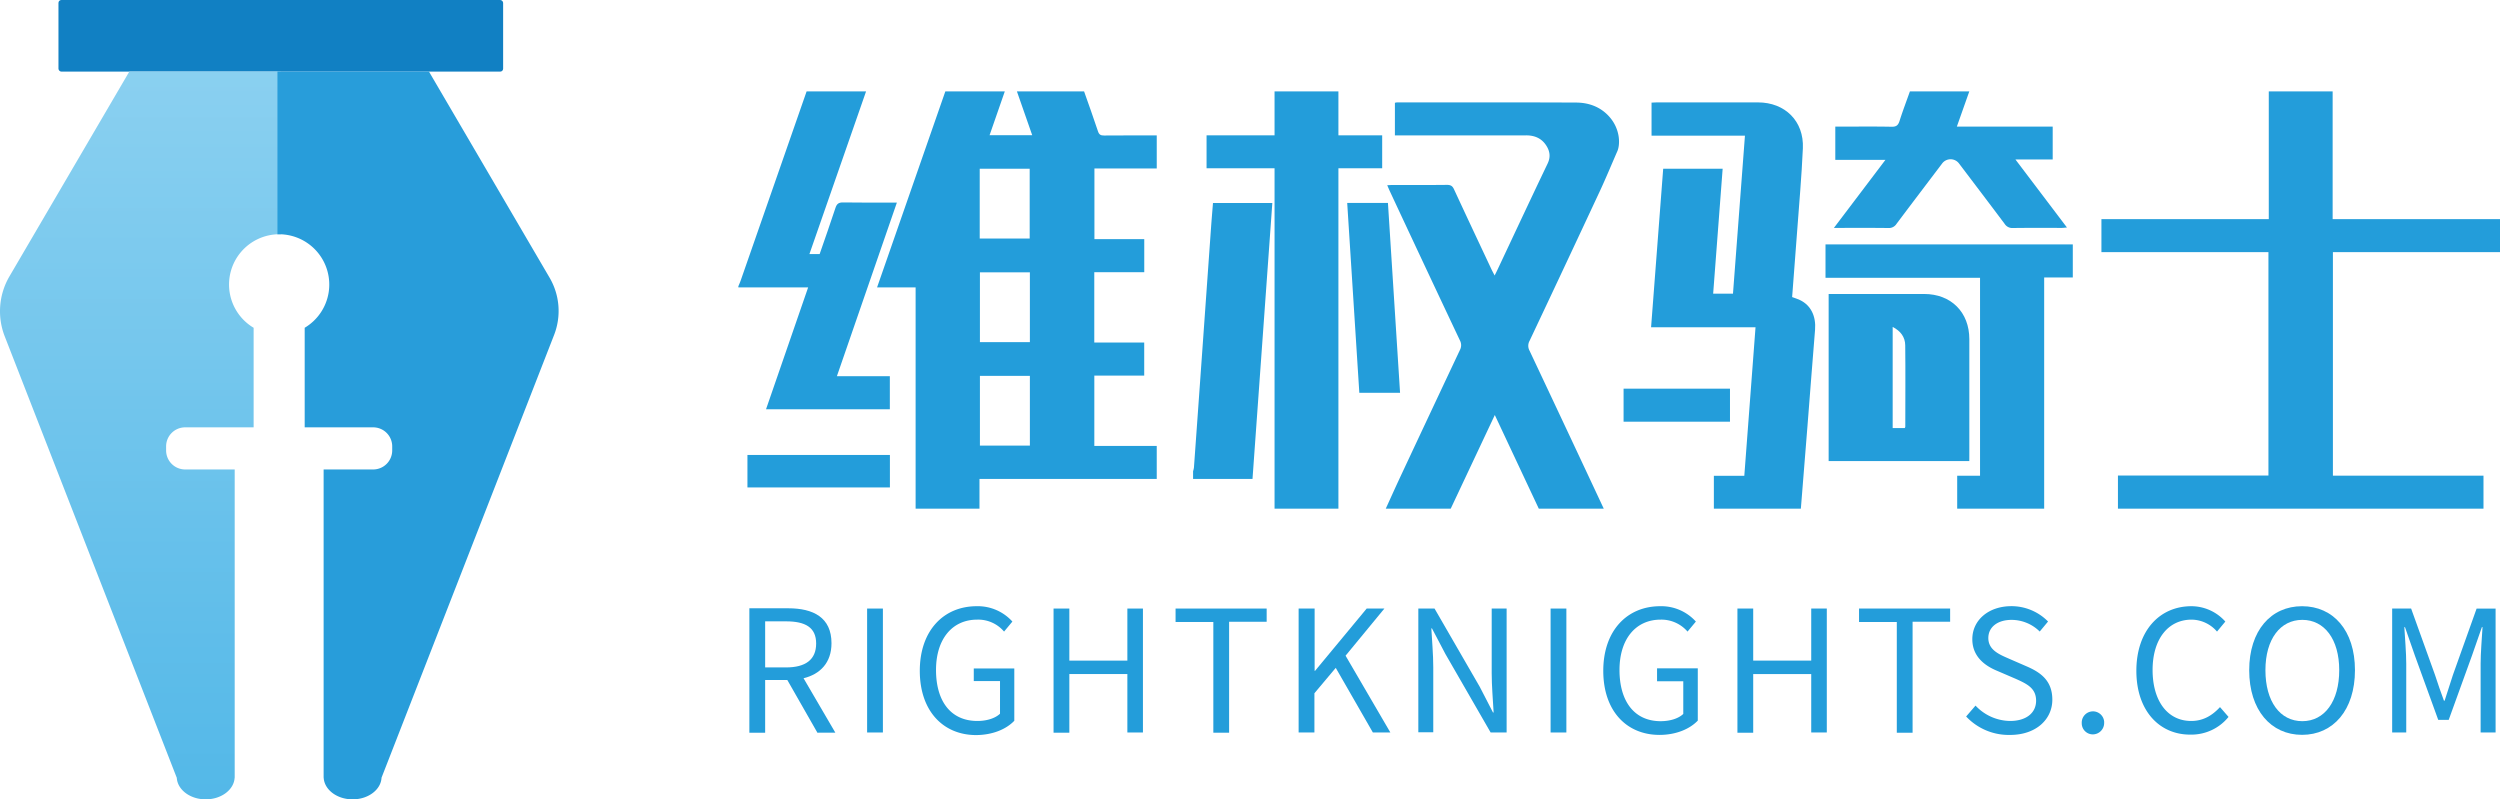
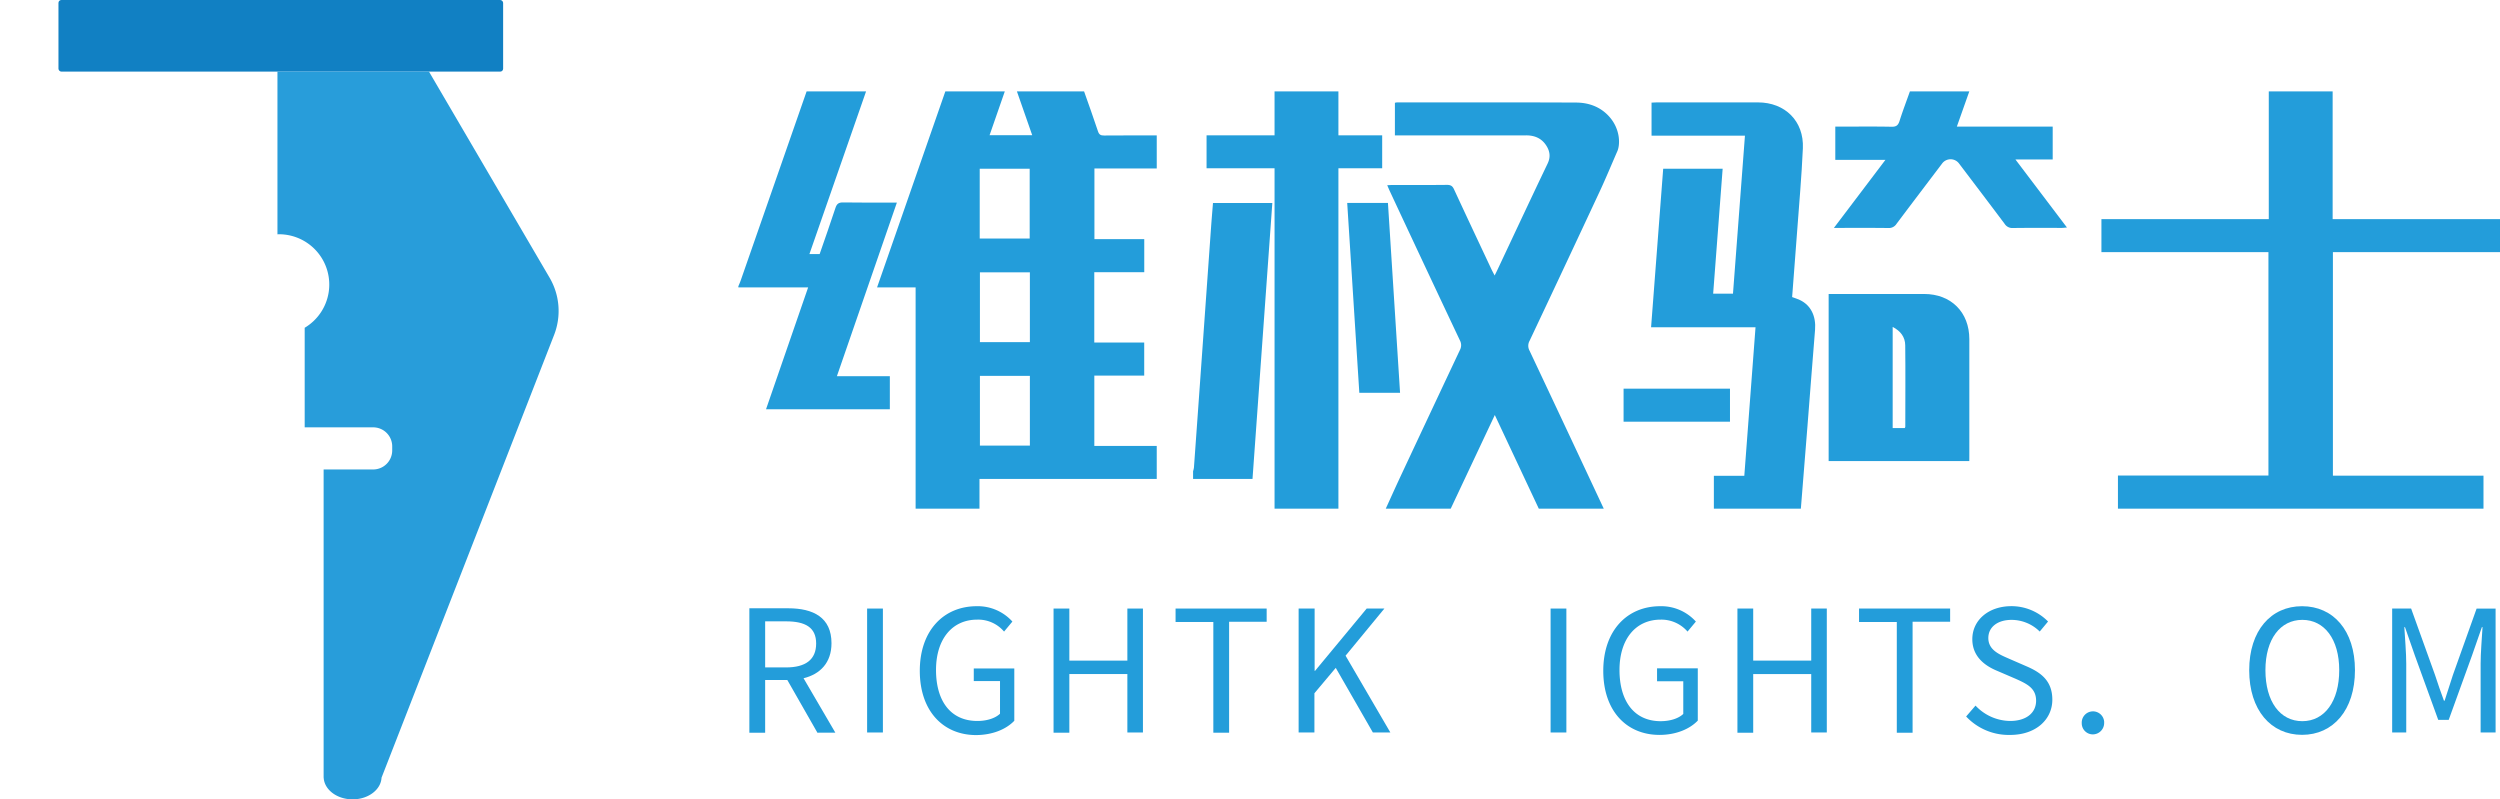
<svg xmlns="http://www.w3.org/2000/svg" viewBox="0 0 2270.6 726">
  <defs>
    <style>.cls-1{fill:#239dda;}.cls-2{fill:#1180c3;}.cls-3{fill:url(#未命名的渐变_8);}.cls-4{fill:#289dda;}</style>
    <linearGradient id="未命名的渐变_8" x1="127.56" y1="65.04" x2="127.56" y2="726" gradientUnits="userSpaceOnUse">
      <stop offset="0" stop-color="#8ad0f0" />
      <stop offset="1" stop-color="#53b8e8" />
    </linearGradient>
  </defs>
  <title>资源 1</title>
  <g id="图层_2" data-name="图层 2">
    <g id="图层_1-2" data-name="图层 1">
      <g id="LQJUGP.tif">
        <path class="cls-1" d="M858.6,83h54c-4.57,13.14-9.13,26.29-13.82,39.77h38.71c-4.72-13.5-9.3-26.63-13.89-39.77h61c4.22,12,8.58,24,12.58,36.13,1,3.13,2.5,4,5.63,3.94,15.93-.15,31.86-.07,47.79-.07v30H994v64.2h45.26v30.05H993.87v63.86h45.35v30.05H993.91V405h56.69v30h-161v27h-58V261h-35C817.4,201.29,838,142.15,858.6,83Zm31.22,133.65H935.2V153.27H889.82Zm45.56,30.71H890v63.37h45.38Zm0,94H890v63.37h45.38Z" />
        <path class="cls-1" d="M786.6,83c-17.11,49.13-34.22,98.25-51.46,147.77h9.29c4.8-13.94,9.76-27.86,14.35-41.91,1.24-3.79,2.94-5.05,7-5,16,.29,32,.12,48.8.12L760.09,341.7h48.1v30H695.74C708.45,334.84,721.08,298.27,734,261H670.6v-1c.69-1.68,1.47-3.33,2.07-5.05q30-86,59.93-171.95Z" />
-         <path class="cls-1" d="M678.86,413.21H808.25v29.5H678.86Z" />
+         <path class="cls-1" d="M678.86,413.21H808.25H678.86Z" />
        <g id="_8ObvfO.tif" data-name="8ObvfO.tif">
          <path class="cls-1" d="M1317.6,462h-59c4.49-9.82,8.91-19.68,13.49-29.47q26.85-57.33,53.84-114.59a9.19,9.19,0,0,0,0-8.81q-32-67.72-63.67-135.56c-.76-1.62-1.43-3.28-2.32-5.34,1.9-.09,3.34-.22,4.78-.22,16.5,0,33,.1,49.49-.1,3.36,0,5,1,6.37,4,11.25,24.31,22.68,48.54,34.07,72.79.79,1.67,1.7,3.29,2.86,5.54,1-2.09,1.69-3.4,2.31-4.72,15.23-32.33,30.34-64.71,45.78-96.94,2.91-6.08,2.07-11.3-1.25-16.45-4.24-6.56-10.56-9.21-18.31-9.19q-56.74.11-113.5,0h-5.63V93.37a10,10,0,0,1,1.67-.34c54.33,0,108.66-.13,163,.12,11.37.06,22.06,3.85,30.06,12.85,10.33,11.63,10,26,7,32-5.17,11.85-10.1,23.81-15.56,35.52q-31.79,68.14-63.91,136.12a9.23,9.23,0,0,0,0,8.83Q1423,390.18,1456.6,462h-59l-39.95-85.06Z" />
          <path class="cls-1" d="M1215.6,83v39.93h39.75v29.88H1215.6V462h-58V152.8h-61.75V122.93h61.75V83Z" />
          <path class="cls-1" d="M1083.6,435v-7a21.1,21.1,0,0,0,.79-3.37q3.61-50.07,7.16-100.14,4.2-59,8.39-118.09c.53-7.39,1.17-14.79,1.74-22h53.9l-18,250.59Z" />
          <path class="cls-1" d="M1271.59,356.74h-37q-5.47-86-11-172.4h37Q1266.09,270.41,1271.59,356.74Z" />
        </g>
        <g id="TSSYw5.tif">
          <path class="cls-1" d="M1556.6,462V432.14h27.65c3.4-45,6.77-89.65,10.19-134.9h-94.86c3.7-48.38,7.35-96.09,11-144h54c-2.87,37.79-5.74,75.51-8.62,113.5h18c3.61-47.69,7.22-95.4,10.87-143.53H1500v-30c1.44-.07,3-.21,4.64-.21q46,0,92,0c24.64,0,41.89,17.07,40.8,41.7-1.13,25.78-3.47,51.51-5.35,77.26-1.41,19.25-2.92,38.5-4.4,57.85,2.51.94,4.91,1.65,7.13,2.72,9.94,4.78,14.7,14.7,13.68,27.09-2.38,28.88-4.54,57.78-6.83,86.67q-3,37.84-6.06,75.7Z" />
-           <path class="cls-1" d="M1777.6,462V432.07h20.75V252.28H1658V222H1882.6v30h-26V462Z" />
          <path class="cls-1" d="M1788.6,83c-3.7,10.46-7.4,20.93-11.32,32h87.06v29.8h-33.87l46.82,61.82c-2,.16-3.31.36-4.67.37-14.83,0-29.66-.11-44.48.1a8.17,8.17,0,0,1-7.42-3.75c-13.68-18.26-27.49-36.42-41.27-54.61a9.59,9.59,0,0,0-15.7,0c-13.77,18.19-27.59,36.35-41.27,54.6a8.15,8.15,0,0,1-7.42,3.76c-16.11-.2-32.22-.09-49.43-.09l46.78-61.79h-45.52V115H1672c15.32,0,30.65-.19,46,.12,4.3.09,6-1.36,7.25-5.29,2.85-9,6.24-17.9,9.41-26.83Z" />
          <path class="cls-1" d="M1474.6,353h96.64v30H1474.6Z" />
          <path class="cls-1" d="M1788.6,418.77H1660.85V267h4.67q41,0,82,0c24.55,0,41.1,16.57,41.11,41.05q0,52.72,0,105.45ZM1719,296.92v91.84H1730c.23-.53.47-.82.47-1.11,0-24.66.22-49.32-.06-74C1730.35,306.2,1726.23,300.61,1719,296.92Z" />
        </g>
        <g id="gdYrej.tif">
          <path class="cls-1" d="M2270.6,199v30H2118.84V432.05H2255.6V462h-332V431.88h136.69V229H1908.6V199h152V83h58V199Z" />
        </g>
      </g>
      <rect class="cls-2" x="53.1" width="403.86" height="65.04" rx="2.61" ry="2.61" />
-       <path class="cls-3" d="M117.46,65,8.59,251a62.69,62.69,0,0,0-4.31,54.44L160.51,706.32h.05c.56,10.94,12.09,19.68,26.27,19.68s25.71-8.74,26.27-19.68h.06V426.39h-45a17.3,17.3,0,0,1-17.29-17.3v-3.67a17.29,17.29,0,0,1,17.29-17.29h62.2V297.7a45.68,45.68,0,0,1,23.37-84.94c.46,0,.91.05,1.37.07V65Z" />
      <path class="cls-4" d="M389.59,65,499.15,252.19a59.86,59.86,0,0,1,4.11,52L346.53,706.32h0c-.56,10.94-12.09,19.68-26.27,19.68s-25.71-8.74-26.27-19.68h-.06V426.39h45a17.3,17.3,0,0,0,17.29-17.3v-3.67a17.29,17.29,0,0,0-17.29-17.29h-62.2V297.7a45.68,45.68,0,0,0-23.37-84.94c-.46,0-.91.05-1.37.07V65Z" />
      <g id="_编组_3" data-name=" 编组 3">
        <path class="cls-1" d="M742.4,665.47l-27.32-47.86H694.94v47.86H680.6v-113h35.26c22.86,0,39.33,8.33,39.33,31.77,0,17.63-10.27,28.09-25.38,31.77l28.87,49.41Zm-47.46-59.29h19c17.63,0,27.32-7,27.32-21.7s-9.88-20.15-27.32-20.15h-19v41.85Z" />
        <path class="cls-1" d="M787.55,552.71h14.33V665.27H787.55Z" />
        <path class="cls-1" d="M835.4,609.28c0-36.62,21.7-58.7,51.73-58.7a42.36,42.36,0,0,1,32.36,13.95l-7.56,9.1a30.75,30.75,0,0,0-24.41-10.85c-22.67,0-37.39,17.63-37.39,45.73s13.17,46.3,37.58,46.3c8.33,0,16.08-2.32,20.54-6.58V618.58H884.42V607.15h36.81v47.47c-7.17,7.56-19.57,13-35.07,13C856.52,667.41,835.4,645.71,835.4,609.28Z" />
        <path class="cls-1" d="M956.88,552.71h14.34V600h52.7V552.71h14.14V665.27h-14.14V612.19h-52.7v53.28H956.88V552.71Z" />
        <path class="cls-1" d="M1101.8,564.91h-34.1v-12.2h82.73v12h-34.1V665.47H1102V564.91Z" />
        <path class="cls-1" d="M1179.69,552.71H1194v56.57h.39l46.89-56.57h16.08l-35.26,42.82,40.68,69.74h-15.88l-33.72-58.7-19.37,23.06v35.64h-14.34V552.71Z" />
-         <path class="cls-1" d="M1288.18,552.71h14.73l41.07,71.1,12,23.25h.59c-.59-11.23-1.75-23.83-1.75-35.65v-58.7h13.56V665.27h-14.53L1312.79,594l-12.21-23.25H1300c.58,11.23,1.75,23.44,1.75,35.26v59.09h-13.57V552.71Z" />
        <path class="cls-1" d="M1408.31,552.71h14.33V665.27h-14.33Z" />
        <path class="cls-1" d="M1456.16,609.28c0-36.62,21.7-58.7,51.73-58.7a42.36,42.36,0,0,1,32.36,13.95l-7.56,9.1a31.39,31.39,0,0,0-24.41-10.85c-22.67,0-37.39,17.63-37.39,45.73s13.17,46.5,37.39,46.5c8.33,0,16.08-2.33,20.54-6.59V618.78H1505V607h37v47.47c-7.17,7.55-19.57,13-34.87,13C1477.28,667.41,1456.16,645.71,1456.16,609.28Z" />
        <path class="cls-1" d="M1578,552.71h14.33V600h52.7V552.71h14.15V665.27h-14.15V612.19h-52.7v53.28H1578Z" />
        <path class="cls-1" d="M1722.56,564.91h-34.1v-12.2h82.73v12h-34.1V665.47h-14.34V564.91Z" />
        <path class="cls-1" d="M1785.72,650.74l8.53-9.88a43.71,43.71,0,0,0,31.38,13.95c14.73,0,23.64-7.36,23.64-18.4,0-11.43-8.33-15.31-18.79-20l-16.28-7c-10.46-4.27-22.86-12.4-22.86-28.87,0-17.44,14.92-30,35.46-30a46.6,46.6,0,0,1,33.32,13.95l-7.56,9.1A36.4,36.4,0,0,0,1827,563c-12.79,0-21.12,6.58-21.12,16.47,0,10.85,9.88,14.91,18.79,18.79l16.09,7c13,5.62,23.25,13.18,23.25,30.23,0,17.82-14.73,32-38.37,32A53,53,0,0,1,1785.72,650.74Z" />
        <path class="cls-1" d="M1890.73,656.75a10.2,10.2,0,0,1,20.35-1.36v1.36A10.34,10.34,0,0,1,1900.81,667,10.06,10.06,0,0,1,1890.73,656.75Z" />
-         <path class="cls-1" d="M1940.33,609.28c0-36.62,21.31-58.7,50-58.7a41.41,41.41,0,0,1,30.8,13.95l-7.55,9.1a30.82,30.82,0,0,0-23.06-10.85c-21.31,0-35.45,17.63-35.45,45.73s13.56,46.3,35.06,46.3c10.85,0,19-4.84,26.16-12.59l7.75,8.91a43.43,43.43,0,0,1-34.49,16.08C1961.45,667.41,1940.33,645.71,1940.33,609.28Z" />
        <path class="cls-1" d="M2042.82,608.7c0-36,19.76-58.12,48-58.12s48.05,21.89,48.05,58.12-19.76,58.71-48.05,58.71S2042.82,644.93,2042.82,608.7Zm81.76,0c0-28.29-13.56-45.72-33.52-45.72s-33.51,17.43-33.51,45.72S2070.72,655,2091.06,655,2124.58,636.79,2124.58,608.7Z" />
        <path class="cls-1" d="M2172.63,552.71h17.25L2211.57,613c2.52,7.75,5.24,15.7,8.14,23.45h.58c2.52-7.75,5-15.7,7.56-23.45l21.5-60.25h17.25V665.27H2253V602.89c0-9.88,1.16-23.44,1.74-33.33h-.58l-8.91,25.58L2224,653.84h-9.49l-21.31-58.7-8.91-25.58h-.58c.58,9.89,1.74,23.45,1.74,33.33v62.38h-12.79V552.71Z" />
      </g>
    </g>
  </g>
</svg>